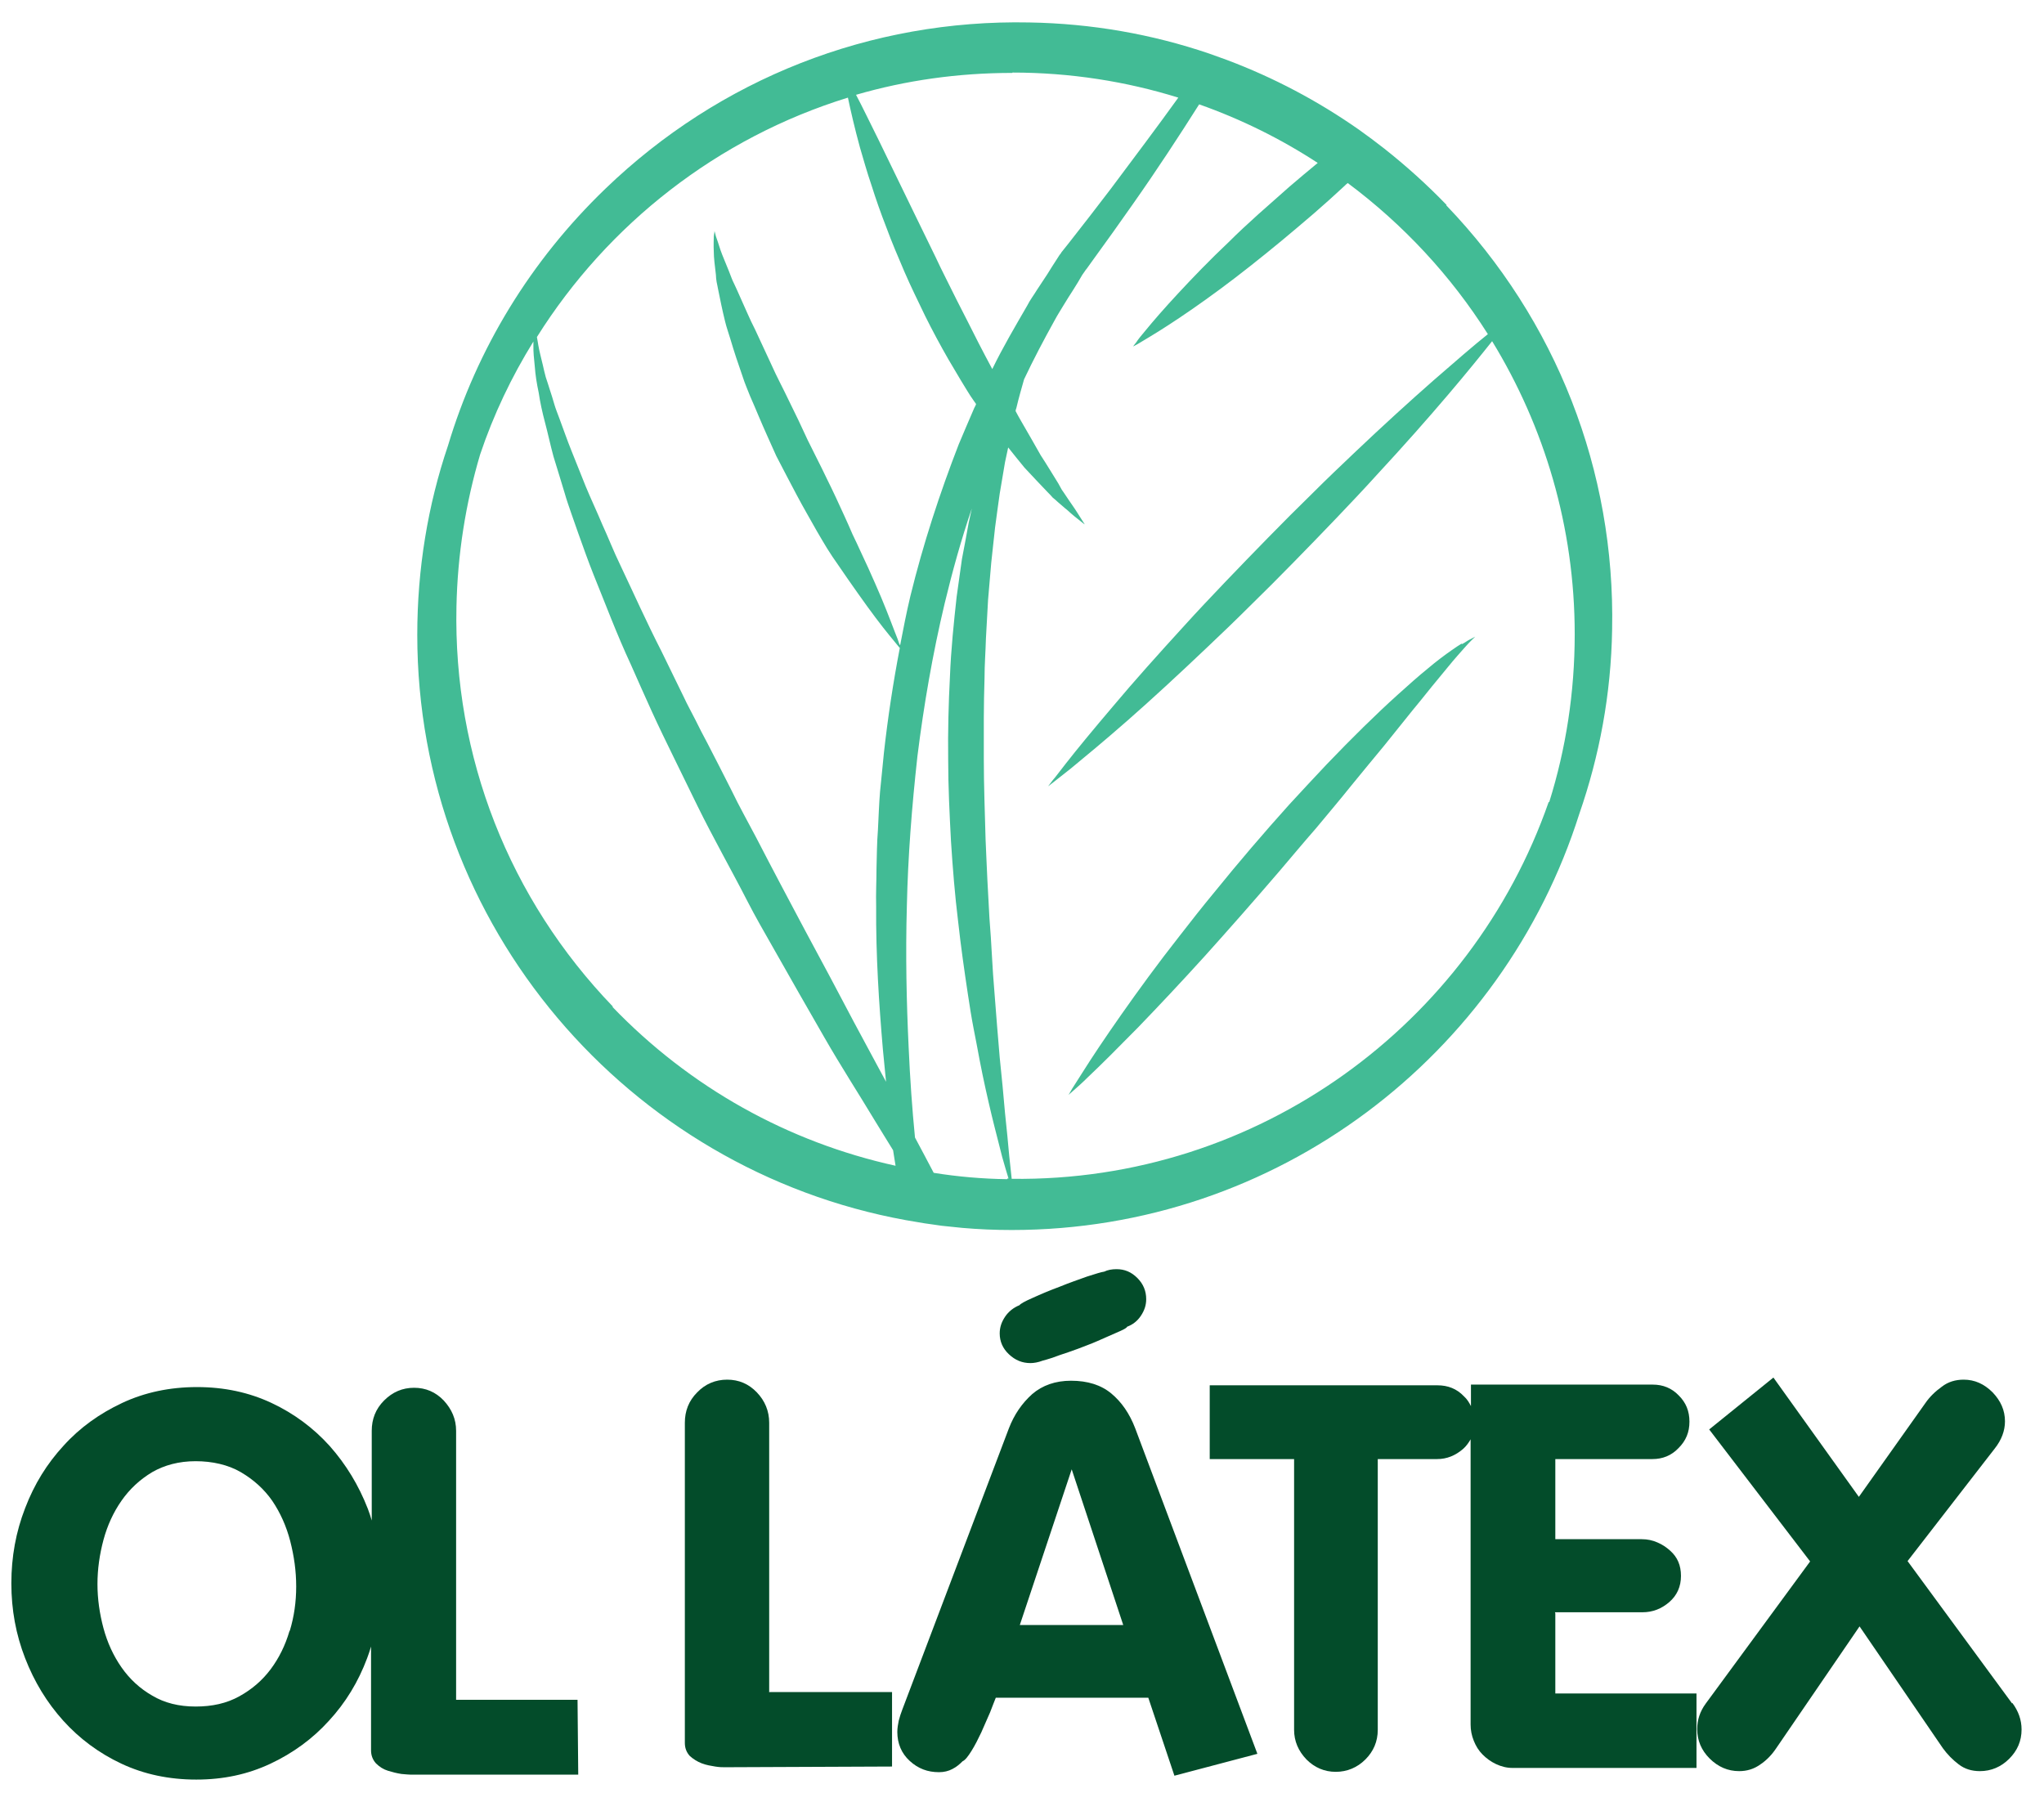
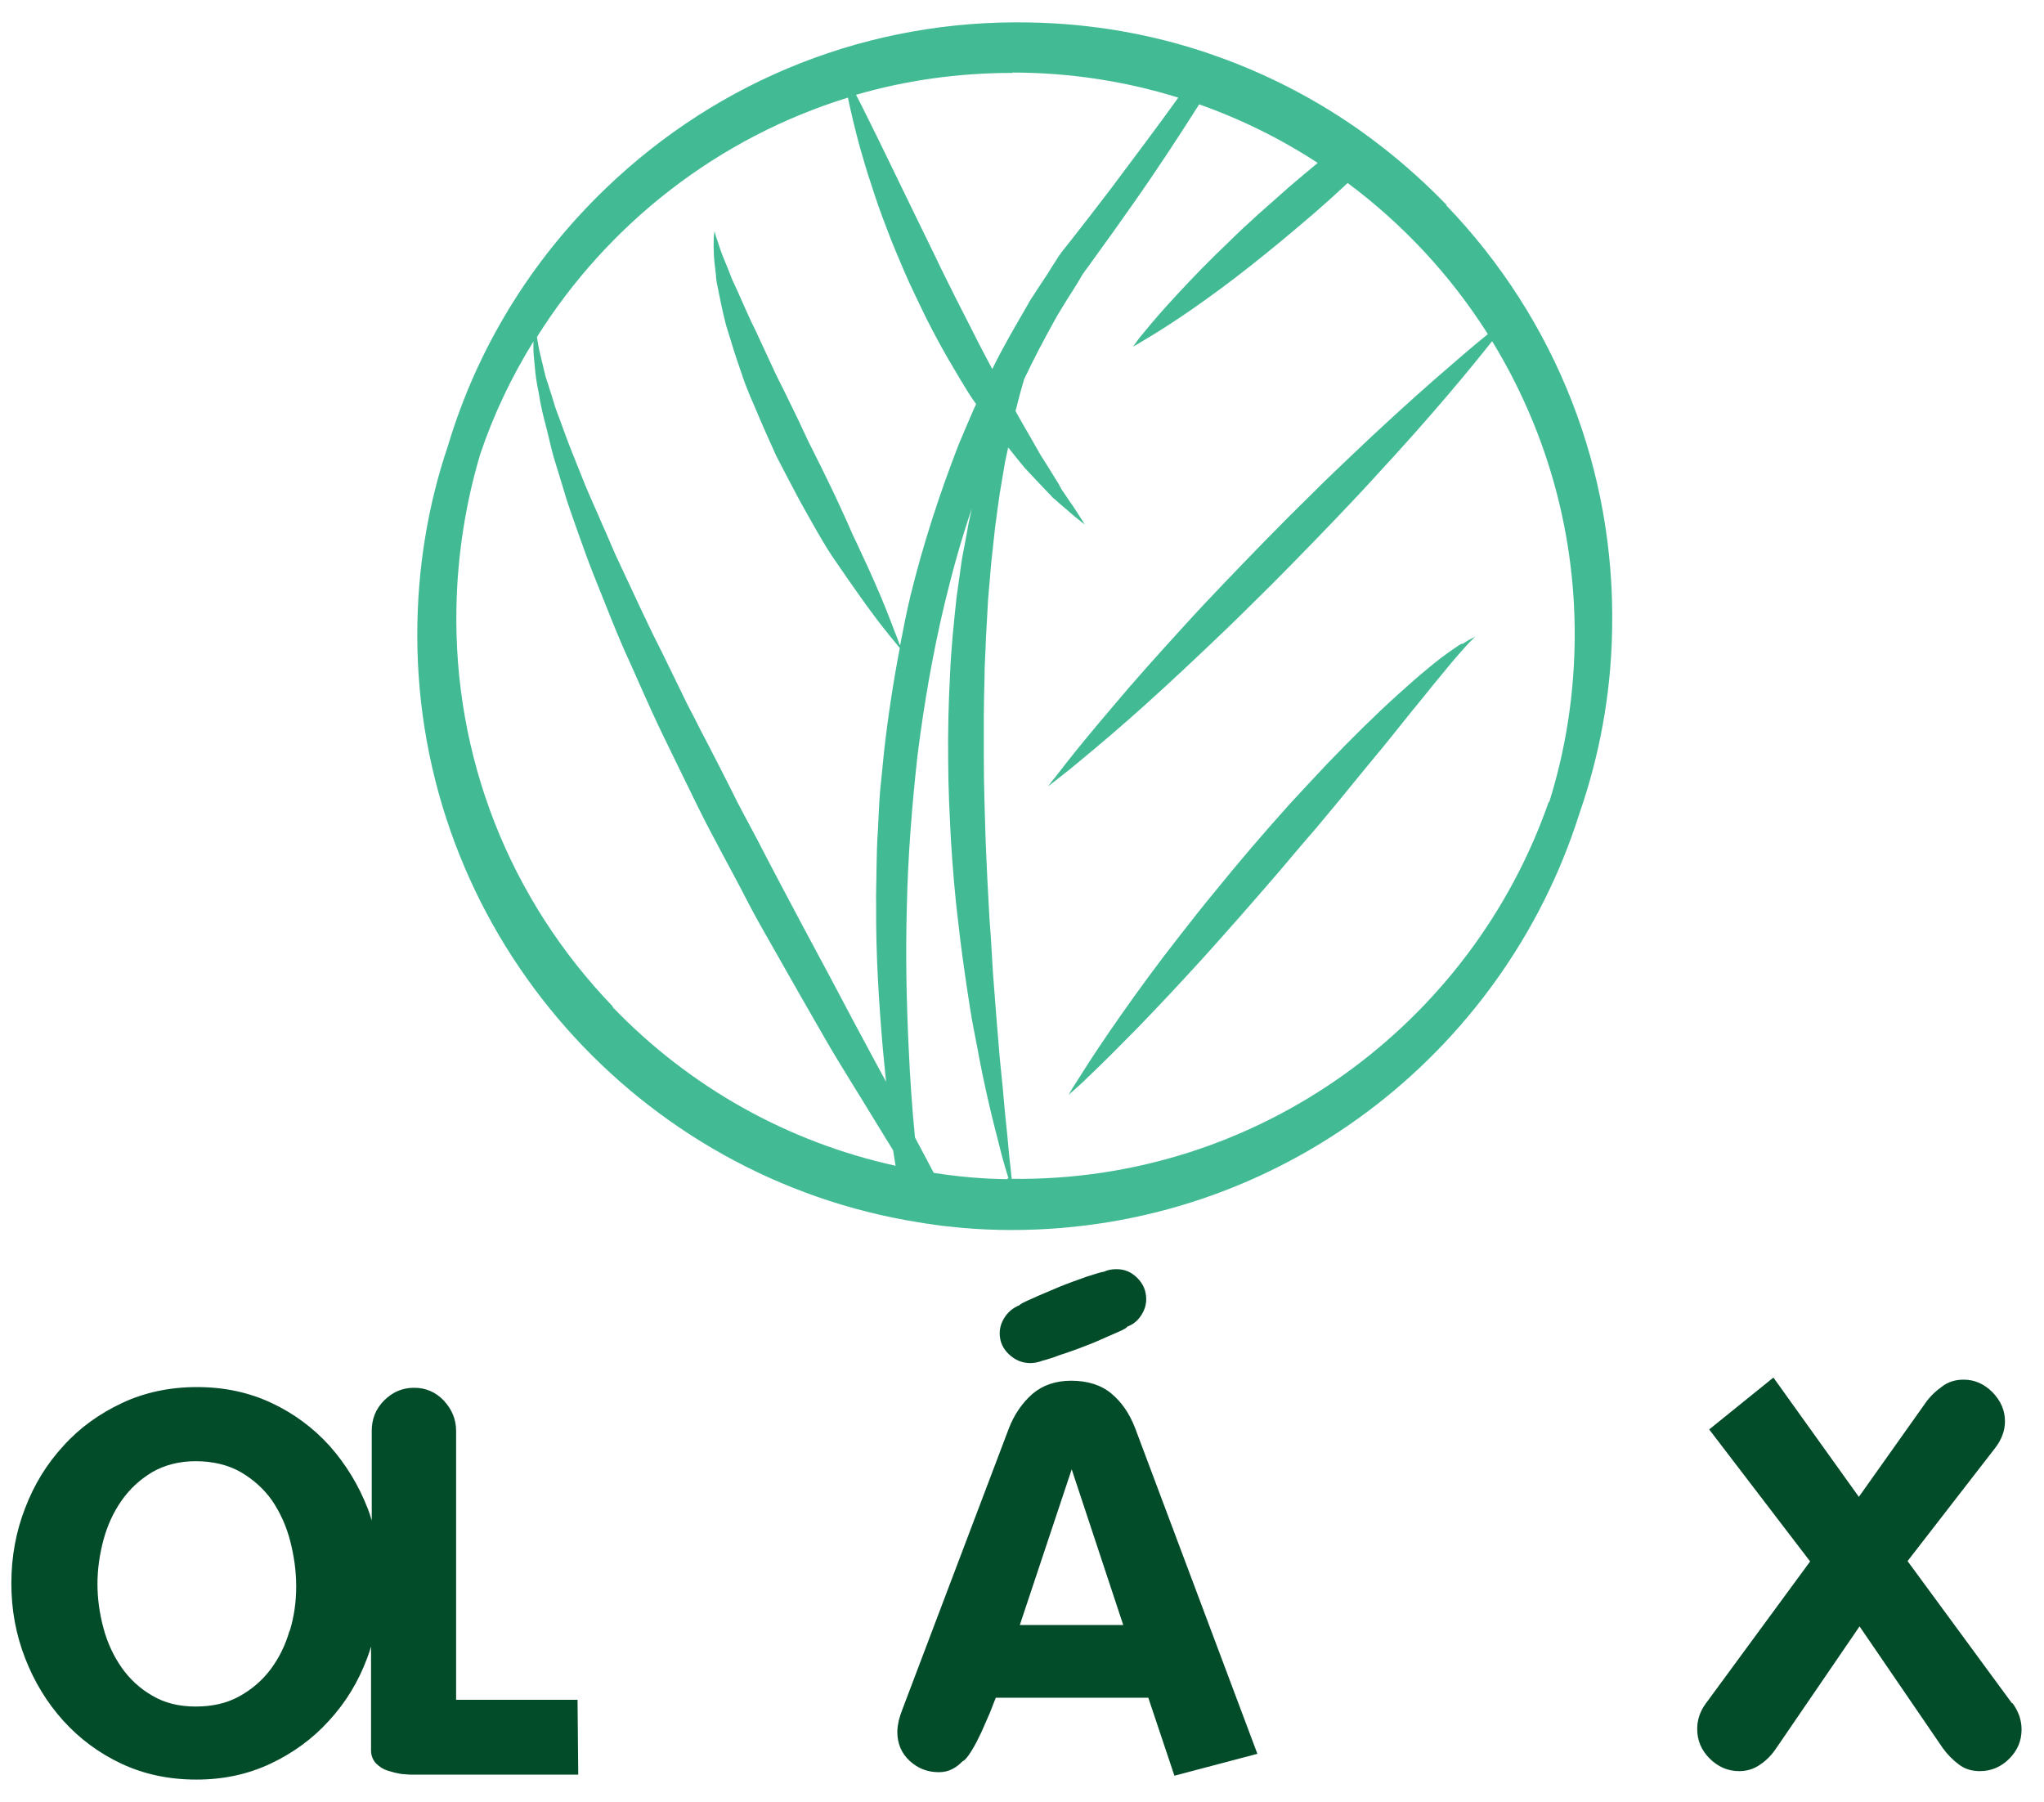
<svg xmlns="http://www.w3.org/2000/svg" width="76" height="67" viewBox="0 0 76 67" fill="none">
  <path d="M54.338 23.934C54.233 24 54.115 24.078 53.984 24.17C53.721 24.354 53.419 24.577 53.078 24.866C52.737 25.142 52.37 25.47 51.963 25.837C51.162 26.559 50.27 27.438 49.338 28.41C48.878 28.895 48.406 29.407 47.933 29.919C47.461 30.444 46.988 30.982 46.529 31.52C46.07 32.058 45.61 32.609 45.164 33.161C44.718 33.699 44.285 34.25 43.878 34.775C43.051 35.825 42.316 36.836 41.699 37.715C41.082 38.594 40.584 39.342 40.255 39.867C40.085 40.13 39.954 40.34 39.862 40.484C39.783 40.629 39.73 40.707 39.73 40.707C39.73 40.707 39.796 40.655 39.927 40.537C40.059 40.419 40.242 40.261 40.465 40.038C40.925 39.605 41.555 38.975 42.303 38.214C43.051 37.439 43.904 36.534 44.797 35.549C45.243 35.051 45.702 34.539 46.162 34.014C46.621 33.489 47.093 32.951 47.553 32.413C48.012 31.874 48.471 31.323 48.931 30.798C49.377 30.26 49.823 29.735 50.243 29.21C50.663 28.698 51.07 28.2 51.464 27.727C51.844 27.255 52.212 26.795 52.54 26.388C52.881 25.981 53.183 25.588 53.459 25.26C53.734 24.931 53.971 24.63 54.181 24.393C54.391 24.157 54.548 23.973 54.666 23.855L54.85 23.672C54.85 23.672 54.771 23.711 54.627 23.79C54.548 23.829 54.469 23.895 54.364 23.947" fill="#42BB95" />
  <path d="M53.787 7.62C53.052 6.859 52.278 6.163 51.464 5.52C51.162 5.284 50.847 5.048 50.532 4.824C48.996 3.748 47.356 2.882 45.61 2.226C45.387 2.147 45.177 2.068 44.954 1.99C42.828 1.268 40.584 0.874 38.273 0.835C32.367 0.716 26.763 2.921 22.511 7.016C19.728 9.694 17.733 12.975 16.657 16.571C15.909 18.776 15.515 21.151 15.515 23.606C15.515 34.447 23.364 43.49 33.68 45.367C33.916 45.406 34.139 45.445 34.376 45.485C34.586 45.511 34.809 45.55 35.019 45.577C35.268 45.603 35.53 45.629 35.78 45.655C36.383 45.708 37 45.734 37.617 45.734C47.5 45.734 55.887 39.224 58.722 30.26C59.47 28.108 59.903 25.811 59.942 23.409C60.06 17.503 57.869 11.899 53.774 7.633M37.644 2.698C39.796 2.698 41.87 3.026 43.812 3.63C43.038 4.706 42.198 5.822 41.305 7.016C40.794 7.686 40.269 8.368 39.73 9.051L39.468 9.379L39.428 9.444L39.402 9.471L39.31 9.615C39.192 9.799 39.061 9.996 38.943 10.193C38.812 10.389 38.694 10.573 38.562 10.77C38.444 10.967 38.3 11.15 38.195 11.361C37.748 12.135 37.289 12.909 36.895 13.723C36.725 13.408 36.554 13.08 36.384 12.752C36.121 12.227 35.845 11.689 35.57 11.15C35.307 10.612 35.032 10.088 34.782 9.549C34.52 9.011 34.27 8.499 34.021 7.988C33.522 6.964 33.063 6.019 32.669 5.205C32.341 4.549 32.066 3.971 31.829 3.525C33.68 2.987 35.622 2.711 37.644 2.711V2.698ZM22.8 37.439C18.928 33.423 16.854 28.134 16.972 22.556C17.012 20.613 17.314 18.71 17.852 16.899C18.35 15.416 19.02 14.012 19.833 12.699C19.833 12.752 19.833 12.804 19.833 12.857C19.833 12.975 19.833 13.093 19.846 13.224C19.86 13.355 19.873 13.487 19.886 13.644C19.899 13.789 19.912 13.946 19.938 14.104C19.965 14.261 19.991 14.432 20.03 14.602C20.083 14.957 20.162 15.324 20.267 15.718C20.372 16.112 20.463 16.545 20.581 16.978C20.713 17.411 20.857 17.87 21.002 18.356C21.067 18.592 21.159 18.842 21.238 19.078C21.33 19.327 21.408 19.577 21.5 19.826C21.684 20.338 21.868 20.863 22.078 21.388C22.511 22.451 22.931 23.58 23.456 24.708C23.705 25.273 23.968 25.863 24.23 26.441C24.493 27.018 24.781 27.609 25.07 28.199C25.359 28.79 25.648 29.381 25.936 29.971C26.225 30.562 26.54 31.152 26.855 31.743C27.17 32.334 27.485 32.911 27.787 33.502C28.089 34.092 28.417 34.657 28.745 35.234C29.388 36.376 30.031 37.492 30.648 38.568C31.265 39.644 31.921 40.655 32.512 41.639C32.748 42.033 32.984 42.4 33.207 42.768C33.234 42.965 33.273 43.161 33.299 43.345C29.309 42.466 25.661 40.445 22.76 37.426L22.8 37.439ZM33.444 23.96C33.404 23.842 33.352 23.685 33.273 23.501C33.102 23.055 32.866 22.425 32.538 21.69C32.38 21.322 32.197 20.928 32 20.508C31.908 20.298 31.803 20.088 31.698 19.865C31.606 19.642 31.501 19.419 31.396 19.183C31.186 18.724 30.976 18.264 30.74 17.792C30.517 17.319 30.267 16.847 30.031 16.361C29.808 15.875 29.585 15.403 29.349 14.93C29.126 14.458 28.876 13.999 28.679 13.552C28.469 13.106 28.273 12.673 28.076 12.253C27.866 11.846 27.708 11.452 27.538 11.085C27.459 10.901 27.38 10.731 27.301 10.56C27.262 10.481 27.223 10.402 27.196 10.324C27.17 10.245 27.131 10.166 27.105 10.088C26.986 9.786 26.868 9.523 26.79 9.3C26.724 9.077 26.658 8.906 26.619 8.788C26.593 8.67 26.566 8.591 26.566 8.591C26.566 8.591 26.566 8.657 26.54 8.788C26.54 8.919 26.527 9.103 26.54 9.352C26.54 9.589 26.579 9.877 26.619 10.219C26.619 10.311 26.632 10.389 26.645 10.481C26.658 10.56 26.684 10.652 26.698 10.744C26.737 10.927 26.776 11.111 26.816 11.321C26.855 11.518 26.908 11.728 26.96 11.951C27.013 12.174 27.091 12.384 27.157 12.607C27.288 13.054 27.446 13.526 27.616 14.012C27.695 14.261 27.8 14.497 27.892 14.734C27.997 14.97 28.102 15.219 28.207 15.469C28.417 15.967 28.64 16.453 28.863 16.952C29.113 17.437 29.362 17.91 29.611 18.382C29.861 18.855 30.123 19.301 30.372 19.747C30.504 19.97 30.622 20.18 30.753 20.39C30.884 20.6 31.016 20.797 31.147 20.981C31.409 21.361 31.659 21.729 31.895 22.057C32.367 22.727 32.774 23.265 33.076 23.632C33.221 23.816 33.352 23.96 33.431 24.065C33.431 24.065 33.444 24.078 33.457 24.091C33.207 25.391 33.011 26.69 32.866 27.989C32.814 28.475 32.774 28.961 32.722 29.433C32.682 29.906 32.669 30.391 32.643 30.864C32.604 31.336 32.604 31.809 32.59 32.281C32.59 32.754 32.564 33.213 32.577 33.685C32.564 35.536 32.682 37.321 32.827 39.014C32.866 39.421 32.906 39.828 32.945 40.222C32.551 39.5 32.157 38.752 31.751 38.004C31.173 36.901 30.569 35.772 29.953 34.63C29.795 34.342 29.651 34.053 29.493 33.764C29.336 33.475 29.191 33.187 29.034 32.898C28.732 32.321 28.417 31.73 28.115 31.139C27.813 30.562 27.485 29.984 27.196 29.381C26.895 28.79 26.606 28.213 26.304 27.635C26.146 27.346 26.002 27.058 25.858 26.769C25.713 26.48 25.556 26.204 25.424 25.916C25.149 25.351 24.873 24.787 24.598 24.223C24.033 23.12 23.548 22.031 23.062 21.007C22.813 20.495 22.616 19.983 22.393 19.498C22.288 19.248 22.183 19.012 22.078 18.776C21.973 18.54 21.868 18.303 21.776 18.08C21.592 17.621 21.422 17.188 21.251 16.768C21.08 16.348 20.949 15.954 20.805 15.574C20.739 15.39 20.66 15.206 20.608 15.022C20.555 14.839 20.503 14.668 20.45 14.511C20.398 14.34 20.345 14.182 20.293 14.025C20.253 13.867 20.214 13.723 20.188 13.592C20.122 13.316 20.056 13.067 20.017 12.844C20.004 12.739 19.978 12.634 19.965 12.542V12.529C22.603 8.329 26.684 5.126 31.527 3.63C31.632 4.129 31.777 4.759 31.974 5.481C32.105 5.927 32.236 6.399 32.407 6.898C32.564 7.397 32.748 7.922 32.958 8.46C33.155 8.998 33.391 9.549 33.627 10.101C33.864 10.652 34.139 11.203 34.402 11.754C34.677 12.306 34.966 12.844 35.268 13.369C35.425 13.631 35.57 13.88 35.727 14.143C35.885 14.392 36.029 14.655 36.2 14.891C36.226 14.93 36.252 14.97 36.292 15.022C36.279 15.075 36.252 15.114 36.226 15.167C36.029 15.613 35.846 16.059 35.649 16.518C34.94 18.343 34.323 20.233 33.85 22.162C33.706 22.766 33.588 23.37 33.47 23.986L33.444 23.96ZM37.447 43.844C36.528 43.831 35.609 43.752 34.717 43.608C34.494 43.188 34.27 42.755 34.021 42.295C33.916 41.232 33.837 40.103 33.785 38.935C33.706 37.269 33.667 35.51 33.719 33.685C33.759 31.861 33.903 29.997 34.113 28.108C34.349 26.218 34.677 24.315 35.124 22.438C35.412 21.243 35.74 20.062 36.134 18.907C36.095 19.078 36.056 19.262 36.016 19.445C35.937 19.878 35.859 20.325 35.767 20.784C35.701 21.243 35.635 21.716 35.57 22.188C35.465 23.146 35.36 24.144 35.321 25.154C35.268 26.165 35.242 27.202 35.255 28.226C35.255 29.249 35.307 30.286 35.36 31.284C35.425 32.294 35.504 33.279 35.622 34.237C35.727 35.195 35.859 36.114 35.99 36.98C36.055 37.413 36.121 37.833 36.2 38.24C36.279 38.647 36.357 39.04 36.423 39.408C36.567 40.156 36.725 40.852 36.869 41.455C37.014 42.059 37.158 42.584 37.263 43.017C37.355 43.345 37.434 43.608 37.499 43.818C37.486 43.818 37.473 43.818 37.46 43.818L37.447 43.844ZM57.58 29.827C54.706 38.069 46.791 43.949 37.617 43.831C37.591 43.608 37.565 43.319 37.525 42.978C37.486 42.532 37.434 41.993 37.368 41.377C37.315 40.76 37.25 40.064 37.171 39.316C37.105 38.555 37.04 37.741 36.974 36.875C36.935 36.442 36.908 35.995 36.882 35.536C36.856 35.077 36.83 34.617 36.79 34.145C36.764 33.672 36.738 33.187 36.712 32.701C36.685 32.216 36.672 31.717 36.646 31.218C36.62 30.221 36.58 29.223 36.58 28.213C36.58 27.701 36.58 27.202 36.58 26.703C36.58 26.204 36.593 25.706 36.607 25.207C36.607 24.708 36.646 24.223 36.659 23.737C36.685 23.252 36.712 22.779 36.738 22.306C36.777 21.834 36.817 21.375 36.856 20.928C36.908 20.482 36.948 20.036 37 19.603C37.053 19.17 37.118 18.763 37.171 18.356C37.237 17.949 37.302 17.569 37.368 17.188C37.407 17.004 37.447 16.82 37.486 16.637C37.696 16.899 37.893 17.148 38.09 17.385C38.405 17.726 38.694 18.028 38.956 18.303C39.022 18.369 39.087 18.435 39.14 18.5C39.205 18.553 39.271 18.605 39.337 18.671C39.468 18.776 39.573 18.881 39.678 18.96C39.875 19.143 40.045 19.275 40.163 19.367C40.268 19.458 40.334 19.498 40.334 19.498C40.334 19.498 40.295 19.432 40.216 19.314C40.137 19.196 40.032 19.012 39.875 18.789C39.796 18.684 39.717 18.553 39.625 18.422C39.586 18.356 39.533 18.29 39.481 18.212C39.442 18.133 39.389 18.054 39.35 17.975C39.153 17.66 38.943 17.306 38.694 16.925C38.47 16.532 38.234 16.112 37.972 15.665C37.906 15.547 37.827 15.416 37.762 15.285C37.762 15.245 37.775 15.206 37.788 15.18C37.88 14.786 37.985 14.432 38.077 14.104C38.431 13.355 38.812 12.634 39.205 11.925C39.31 11.728 39.428 11.544 39.547 11.347C39.665 11.15 39.783 10.967 39.901 10.783C40.019 10.599 40.137 10.402 40.242 10.219L40.334 10.088L40.36 10.048L40.413 9.982L40.61 9.707C41.135 8.985 41.633 8.289 42.119 7.594C43.025 6.308 43.838 5.061 44.587 3.88C46.148 4.431 47.631 5.166 48.996 6.058C48.642 6.347 48.288 6.649 47.933 6.951C47.553 7.292 47.159 7.633 46.778 7.974C46.398 8.316 46.03 8.657 45.689 8.998C44.98 9.667 44.35 10.324 43.825 10.888C43.287 11.466 42.867 11.951 42.578 12.306C42.434 12.476 42.316 12.62 42.25 12.726C42.172 12.817 42.132 12.883 42.132 12.883C42.132 12.883 42.185 12.857 42.303 12.791C42.408 12.726 42.565 12.634 42.762 12.515C43.156 12.279 43.707 11.925 44.35 11.479C44.993 11.032 45.728 10.494 46.489 9.891C46.87 9.589 47.264 9.274 47.658 8.946C48.051 8.617 48.445 8.289 48.839 7.948C49.233 7.607 49.613 7.266 49.994 6.911C50.033 6.872 50.073 6.833 50.112 6.806C52.172 8.342 53.944 10.245 55.322 12.424C54.797 12.844 54.115 13.434 53.301 14.143C52.435 14.904 51.424 15.823 50.388 16.807C49.862 17.306 49.324 17.818 48.786 18.356C48.248 18.881 47.697 19.432 47.159 19.983C46.621 20.535 46.083 21.086 45.558 21.637C45.033 22.188 44.521 22.727 44.035 23.265C43.064 24.328 42.158 25.338 41.41 26.231C40.662 27.11 40.045 27.858 39.625 28.396C39.415 28.659 39.258 28.882 39.14 29.013C39.035 29.157 38.969 29.236 38.969 29.236C38.969 29.236 39.048 29.184 39.192 29.066C39.337 28.948 39.547 28.79 39.809 28.58C40.334 28.147 41.082 27.53 41.948 26.769C42.815 26.008 43.812 25.089 44.862 24.091C45.387 23.593 45.925 23.081 46.463 22.543C47.001 22.018 47.553 21.466 48.091 20.915C48.629 20.364 49.167 19.813 49.692 19.262C50.217 18.71 50.729 18.172 51.214 17.634C52.199 16.571 53.091 15.56 53.839 14.681C54.509 13.894 55.073 13.198 55.48 12.686C57.422 15.862 58.551 19.59 58.551 23.58C58.551 25.745 58.223 27.845 57.606 29.814L57.58 29.827Z" fill="#42BB95" />
-   <path d="M28.6 62.927V52.9C28.6 52.467 28.443 52.086 28.141 51.771C27.839 51.456 27.472 51.298 27.038 51.298C26.605 51.298 26.225 51.456 25.923 51.771C25.608 52.086 25.464 52.467 25.464 52.9V64.804C25.464 65.001 25.529 65.158 25.647 65.289C25.779 65.407 25.923 65.499 26.094 65.565C26.264 65.63 26.435 65.657 26.592 65.683C26.75 65.709 26.868 65.709 26.947 65.709L33.168 65.683V62.914H28.613L28.6 62.927Z" fill="#034C2A" />
-   <path d="M38.313 50.682C38.444 50.682 38.602 50.655 38.772 50.59C38.838 50.577 38.956 50.537 39.127 50.485C39.297 50.419 39.494 50.353 39.73 50.275C39.967 50.196 40.203 50.104 40.439 50.012C40.688 49.92 40.911 49.815 41.121 49.724C41.331 49.632 41.515 49.553 41.66 49.487C41.804 49.422 41.896 49.369 41.909 49.33C42.119 49.251 42.289 49.12 42.421 48.923C42.552 48.726 42.618 48.529 42.618 48.306C42.618 48.004 42.513 47.742 42.29 47.519C42.066 47.295 41.817 47.19 41.515 47.19C41.345 47.19 41.187 47.217 41.056 47.282C40.951 47.295 40.741 47.361 40.413 47.466C40.085 47.584 39.743 47.702 39.389 47.847C39.035 47.978 38.693 48.122 38.405 48.254C38.103 48.385 37.945 48.477 37.906 48.529C37.683 48.621 37.499 48.765 37.368 48.962C37.237 49.159 37.171 49.356 37.171 49.579C37.171 49.881 37.289 50.144 37.512 50.353C37.748 50.577 38.011 50.682 38.313 50.682Z" fill="#034C2A" />
+   <path d="M38.313 50.682C38.444 50.682 38.602 50.655 38.772 50.59C38.838 50.577 38.956 50.537 39.127 50.485C39.297 50.419 39.494 50.353 39.73 50.275C39.967 50.196 40.203 50.104 40.439 50.012C40.688 49.92 40.911 49.815 41.121 49.724C41.331 49.632 41.515 49.553 41.66 49.487C41.804 49.422 41.896 49.369 41.909 49.33C42.119 49.251 42.289 49.12 42.421 48.923C42.552 48.726 42.618 48.529 42.618 48.306C42.618 48.004 42.513 47.742 42.29 47.519C42.066 47.295 41.817 47.19 41.515 47.19C41.345 47.19 41.187 47.217 41.056 47.282C40.951 47.295 40.741 47.361 40.413 47.466C40.085 47.584 39.743 47.702 39.389 47.847C38.103 48.385 37.945 48.477 37.906 48.529C37.683 48.621 37.499 48.765 37.368 48.962C37.237 49.159 37.171 49.356 37.171 49.579C37.171 49.881 37.289 50.144 37.512 50.353C37.748 50.577 38.011 50.682 38.313 50.682Z" fill="#034C2A" />
  <path d="M41.318 51.81C40.937 51.495 40.439 51.338 39.822 51.338C39.244 51.338 38.759 51.508 38.378 51.836C37.997 52.178 37.709 52.598 37.512 53.109L33.548 63.57C33.496 63.701 33.456 63.832 33.417 63.977C33.391 64.108 33.364 64.252 33.364 64.397C33.364 64.83 33.522 65.197 33.824 65.473C34.139 65.762 34.493 65.893 34.913 65.893C35.097 65.893 35.267 65.853 35.412 65.775C35.569 65.696 35.687 65.591 35.792 65.486C35.884 65.447 35.989 65.315 36.12 65.105C36.252 64.895 36.37 64.659 36.488 64.41C36.606 64.147 36.711 63.898 36.816 63.662C36.908 63.412 36.987 63.229 37.026 63.124H42.696L43.667 66.024L46.752 65.21L42.21 53.109C42 52.558 41.699 52.125 41.318 51.81ZM37.919 60.42L39.848 54.632L41.764 60.42H37.919Z" fill="#034C2A" />
-   <path d="M57.816 59.947H61.071C61.452 59.947 61.78 59.816 62.069 59.567C62.357 59.317 62.502 58.989 62.502 58.596C62.502 58.202 62.37 57.9 62.108 57.664C61.964 57.532 61.806 57.427 61.622 57.349C61.439 57.27 61.255 57.23 61.045 57.23H57.83V54.251H61.439C61.819 54.251 62.147 54.12 62.41 53.844C62.686 53.569 62.817 53.254 62.817 52.86C62.817 52.466 62.686 52.151 62.423 51.889C62.161 51.613 61.832 51.482 61.452 51.482H56.543C56.097 51.482 55.69 51.482 55.309 51.482C54.942 51.482 54.732 51.482 54.693 51.482V52.282C54.627 52.151 54.548 52.02 54.43 51.915C54.168 51.639 53.84 51.508 53.446 51.508H44.98V54.251H48.117V64.318C48.117 64.738 48.275 65.105 48.577 65.42C48.878 65.722 49.246 65.88 49.666 65.88C50.086 65.88 50.467 65.722 50.768 65.42C51.07 65.118 51.228 64.751 51.228 64.318V54.251H53.433C53.8 54.251 54.115 54.12 54.404 53.871C54.522 53.766 54.614 53.634 54.68 53.516V64.121C54.68 64.331 54.719 64.528 54.798 64.725C54.876 64.922 54.981 65.092 55.126 65.237C55.27 65.381 55.428 65.499 55.624 65.591C55.821 65.683 56.018 65.735 56.241 65.735H63.079V62.966H57.83V59.987L57.816 59.947Z" fill="#034C2A" />
  <path d="M74.812 63.334L70.927 58.044L74.169 53.858C74.418 53.543 74.549 53.201 74.549 52.847C74.549 52.44 74.392 52.086 74.09 51.771C73.775 51.456 73.421 51.298 73.014 51.298C72.712 51.298 72.436 51.377 72.2 51.561C71.964 51.731 71.754 51.928 71.583 52.178L69.116 55.656L65.939 51.22L63.551 53.149L67.304 58.057L63.419 63.347C63.209 63.636 63.105 63.95 63.105 64.292C63.105 64.712 63.262 65.079 63.564 65.381C63.879 65.696 64.246 65.854 64.666 65.854C64.955 65.854 65.218 65.775 65.454 65.604C65.69 65.447 65.887 65.237 66.044 65.001L69.142 60.472L72.239 65.001C72.41 65.237 72.607 65.434 72.83 65.604C73.053 65.775 73.316 65.854 73.617 65.854C74.037 65.854 74.405 65.696 74.707 65.394C75.008 65.092 75.166 64.738 75.166 64.305C75.166 63.95 75.048 63.622 74.825 63.321" fill="#034C2A" />
  <path d="M16.959 63.228V53.201C16.959 52.768 16.801 52.401 16.499 52.073C16.198 51.758 15.83 51.6 15.397 51.6C14.964 51.6 14.596 51.758 14.281 52.073C13.966 52.388 13.822 52.768 13.822 53.201V56.535C13.783 56.391 13.73 56.246 13.678 56.102C13.336 55.222 12.864 54.448 12.26 53.766C11.656 53.096 10.935 52.558 10.095 52.164C9.255 51.771 8.336 51.574 7.325 51.574C6.315 51.574 5.383 51.771 4.543 52.164C3.703 52.558 2.968 53.083 2.364 53.753C1.747 54.422 1.275 55.183 0.934 56.076C0.592 56.955 0.422 57.887 0.422 58.871C0.422 59.855 0.592 60.774 0.934 61.654C1.275 62.533 1.747 63.307 2.351 63.977C2.955 64.646 3.677 65.184 4.517 65.578C5.357 65.972 6.288 66.168 7.299 66.168C8.31 66.168 9.215 65.972 10.055 65.578C10.895 65.184 11.63 64.646 12.234 63.977C12.851 63.307 13.323 62.533 13.651 61.654C13.704 61.509 13.756 61.365 13.796 61.221V65.079C13.796 65.276 13.861 65.433 13.979 65.565C14.111 65.696 14.255 65.788 14.426 65.84C14.596 65.893 14.754 65.932 14.925 65.959C15.082 65.972 15.2 65.985 15.279 65.985H21.5L21.474 63.202H16.933L16.959 63.228ZM10.764 60.643C10.607 61.181 10.37 61.654 10.068 62.06C9.753 62.48 9.373 62.809 8.9 63.071C8.428 63.334 7.89 63.452 7.273 63.452C6.656 63.452 6.118 63.32 5.659 63.045C5.199 62.782 4.819 62.428 4.517 61.995C4.215 61.562 3.992 61.076 3.847 60.538C3.703 60 3.624 59.449 3.624 58.897C3.624 58.346 3.703 57.795 3.847 57.257C3.992 56.719 4.215 56.233 4.517 55.8C4.819 55.367 5.199 55.013 5.659 54.737C6.118 54.474 6.656 54.33 7.273 54.33C7.89 54.33 8.48 54.461 8.953 54.737C9.425 55.013 9.819 55.367 10.121 55.8C10.423 56.246 10.646 56.745 10.79 57.296C10.935 57.861 11.013 58.412 11.013 58.989C11.013 59.567 10.935 60.105 10.777 60.63L10.764 60.643Z" fill="#034C2A" />
</svg>